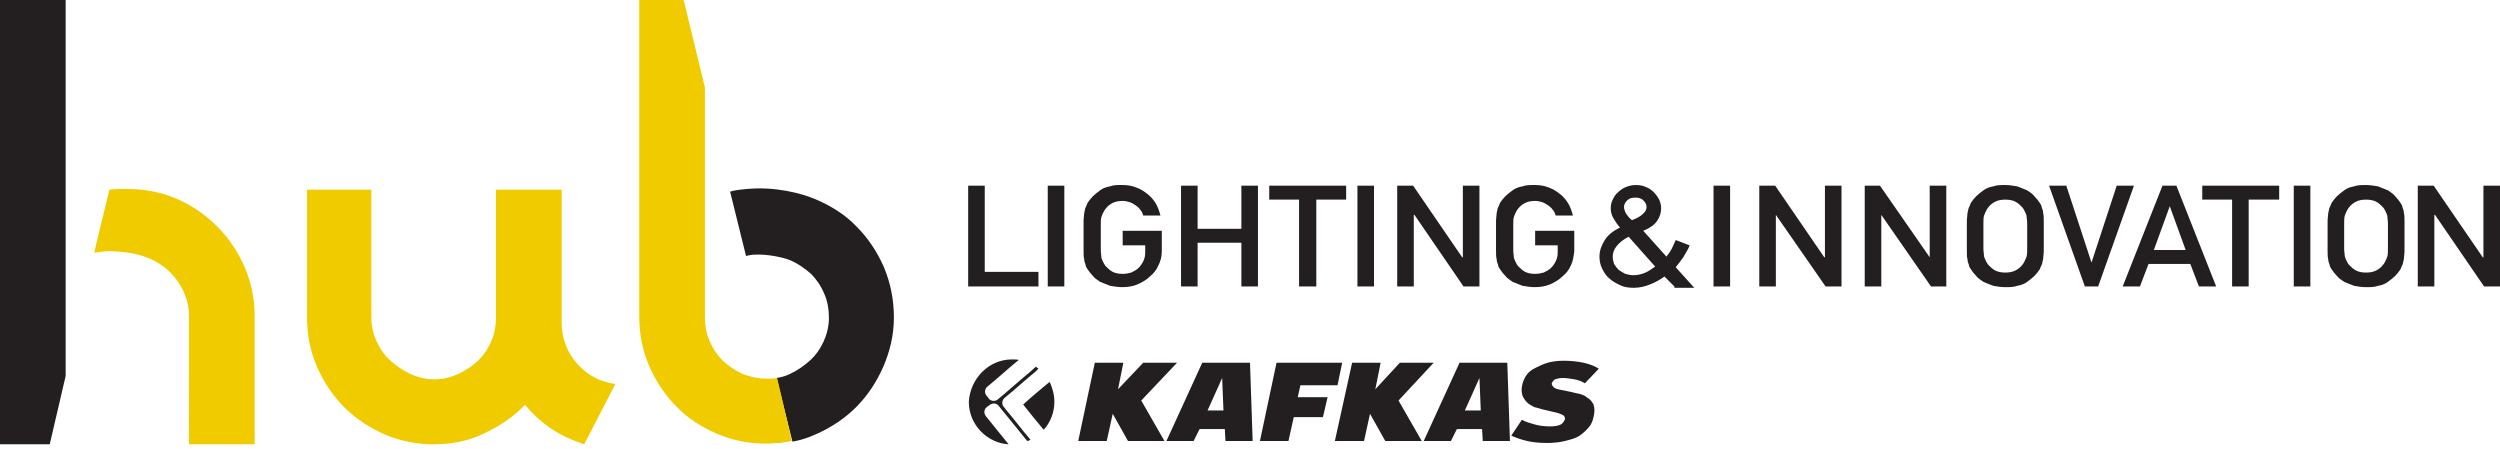
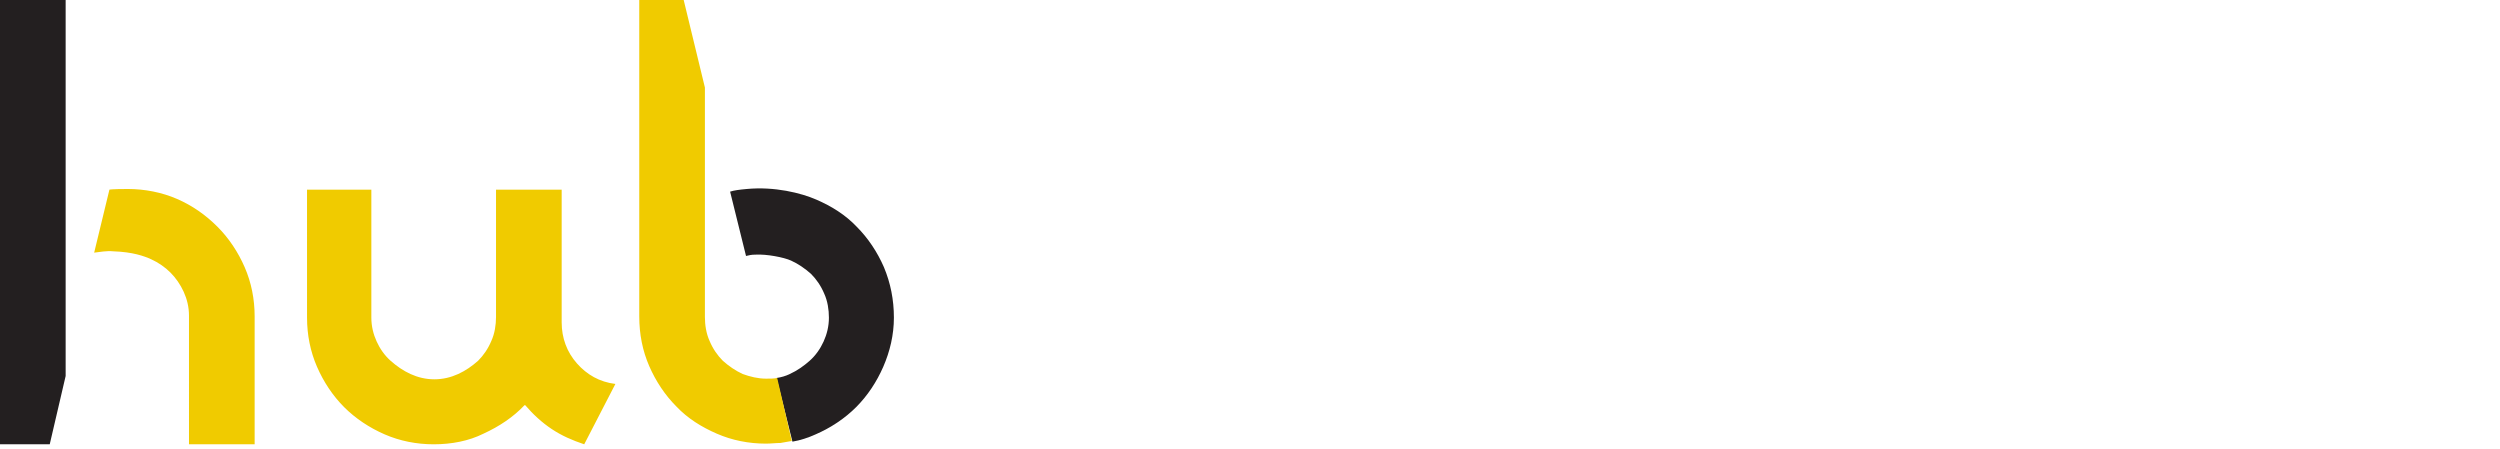
<svg xmlns="http://www.w3.org/2000/svg" version="1.1" id="Layer_1" x="0" y="0" viewBox="0 0 377 67.7" xml:space="preserve">
  <style type="text/css">.st0{fill:#231f20}</style>
  <path class="st0" d="M0 0v67h7.5l2.4-10.3V0zm133.3 40.3c-1-2.3-2.4-4.4-4.1-6.1-1.7-1.8-3.8-3.1-6.1-4.1-2.3-1-6.3-2-10.5-1.6-1.1.1-1.9.2-2.5.4l2.4 9.7c.4-.1.8-.2 1.4-.2 1.7-.1 4.3.4 5.4.9 1.1.5 2.1 1.2 3 2 .8.8 1.5 1.8 2 3 .5 1.1.7 2.4.7 3.6 0 1.3-.3 2.5-.8 3.6s-1.2 2.1-2.1 2.9c-.9.8-1.9 1.5-3 2-.6.3-1.3.5-2 .6l2.4 9.6c1.2-.2 2.4-.6 3.5-1.1 2.3-1 4.4-2.4 6.1-4.1 1.7-1.7 3.1-3.8 4.1-6.1 1-2.3 1.6-4.8 1.6-7.4 0-2.7-.5-5.2-1.5-7.6" />
  <path d="M65.4 67c-2.6 0-5.1-.5-7.4-1.5-2.3-1-4.4-2.4-6.1-4.1-1.7-1.7-3.1-3.8-4.1-6.1-1-2.3-1.5-4.8-1.5-7.4V28.6H56v19.3c0 1.3.3 2.5.8 3.6s1.2 2.1 2.1 2.9c.9.8 1.9 1.5 3 2s2.3.8 3.6.8c1.3 0 2.5-.3 3.6-.8s2.1-1.2 3-2c.8-.8 1.5-1.8 2-3 .5-1.1.7-2.4.7-3.6V28.6h9.9v20c0 2.4.8 4.5 2.3 6.2 1.5 1.7 3.4 2.8 5.8 3.1L88.1 67c-1.8-.6-3.4-1.3-4.9-2.3-1.5-1-2.8-2.2-4-3.6h-.1c-1.7 1.8-3.8 3.2-6.2 4.3-2.2 1.1-4.8 1.6-7.5 1.6M36.9 40.3c-1-2.3-2.4-4.4-4.1-6.1C31 32.4 29 31 26.7 30s-4.9-1.5-7.4-1.5-2.8.1-2.8.1l-2.3 9.5c.9-.1 1.8-.3 2.9-.2 2.9.1 4.6.7 5.7 1.2 1.1.5 2.1 1.2 2.9 2 .8.8 1.5 1.8 2 2.9.5 1.1.8 2.3.8 3.6V67h9.9V47.7c0-2.6-.5-5.1-1.5-7.4M117.2 57c-.5.1-1 .1-1.6.1h-.1c-1.2 0-2.4-.3-3.5-.7-1.1-.5-2.1-1.2-3-2-.8-.8-1.5-1.8-2-3-.5-1.1-.7-2.4-.7-3.6V13.2L103.1 0h-6.7v47.7c0 2.7.5 5.2 1.5 7.5s2.4 4.4 4.1 6.1c1.7 1.8 3.8 3.1 6.1 4.1 2.3 1 4.8 1.5 7.4 1.5.8 0 1.5-.1 2.2-.1.6-.1 1.1-.2 1.7-.3l-2.2-9.5z" fill="#f0cb00" />
-   <path class="st0" d="M152.6 54.2c.4 0 .8 0 1.1.1h-.1c-1.6 1.3-3.1 2.7-4.7 4-.4.3-.5 1-.1 1.4.1.1.2.2.3.4.3.4 1 .5 1.4.1 1.6-1.3 3.1-2.7 4.7-4l1-.9c.1.1.3.2.4.3l-.4.4c-1.6 1.3-3.1 2.7-4.7 4-.4.3-.5 1-.1 1.4.1.1.2.2.3.4l.1.1c1.2 1.4 2.3 2.9 3.5 4.3l.1.1c-.2.1-.3.2-.5.2l-.4-.5-3.9-4.8c-.3-.4-.9-.5-1.4-.1-.1.1-.3.2-.4.3-.4.3-.5.9-.1 1.4 1.1 1.4 2.3 2.8 3.4 4.2-3.3-.2-6-3-6-6.4.2-3.5 3-6.4 6.5-6.4m5.7 3.4l-.4.3c-1.2 1-2.4 2-3.6 3.1 1 1.3 2 2.5 3 3.7l.1.1c1-1.1 1.6-2.6 1.6-4.2 0-1.1-.3-2.1-.7-3m26-.6l.2 4.9h-2.4l2.2-4.9zm-3-2.3l-5.4 11.8h4.1l.9-1.8h3.8l.1 1.8h4.1l-.4-11.8h-7.2zm-8.9 0l-3.8 4 .8-4h-4.3l-2.5 11.8h4.3l.9-4.1 2.3 4.1h5.5l-3.5-6.1 5.4-5.7zm50.7 2.3l.2 4.9h-2.4l2.2-4.9zm-3-2.3l-5.4 11.8h4.1l.9-1.8h3.8l.1 1.8h4.1l-.4-11.8h-7.2zm-9 0l-3.7 4 .8-4h-4.3l-2.6 11.8h4.4l.9-4.1 2.3 4.1h5.5l-3.5-6.1 5.3-5.7zm29.3 7.7c-.1.7-.3 1.4-.7 1.9-.4.5-.9 1-1.5 1.4-.6.4-1.4.6-2.2.8-.8.2-1.7.3-2.7.3-1.1 0-2.2-.1-3-.3-.9-.2-1.7-.5-2.4-.8l1.6-2.4c.5.3 1.2.5 1.9.7.7.2 1.5.3 2.3.3.8 0 1.3-.1 1.7-.3.3-.2.5-.5.6-.8 0-.3-.1-.5-.3-.6-.2-.1-.6-.3-1.1-.4l-1.7-.4c-.5-.1-1-.3-1.5-.4-.4-.2-.8-.4-1.1-.7-.3-.3-.5-.6-.7-1-.1-.4-.2-.8-.1-1.4.1-.6.3-1.1.6-1.6s.8-.9 1.4-1.2c.6-.3 1.2-.6 1.9-.8.7-.2 1.5-.3 2.4-.3 1.1 0 2 .1 3 .3.9.2 1.7.5 2.3.9l-2.1 2.2c-.5-.3-1-.5-1.6-.6-.6-.1-1.2-.2-1.7-.2s-.9.1-1.2.2c-.3.2-.4.4-.5.6 0 .2.1.4.3.6.2.2.6.3 1.1.4l1.5.3c.4.1.8.2 1.3.3.4.1.9.3 1.2.6.4.2.7.6.9 1 .1.3.2.8.1 1.4m-47.9-7.7L190 66.5h4.3l.8-3.6h4.4l.7-3h-4.5l.4-1.8h5.6l.7-3.4zm60-11.5l-1.5-1.5c-.7.5-1.4.9-2.2 1.2-.7.3-1.6.5-2.4.5-.8 0-1.5-.1-2.1-.4s-1.2-.6-1.6-1c-.5-.4-.8-.9-1.1-1.5-.3-.6-.4-1.2-.4-1.8 0-.9.3-1.7.8-2.5s1.3-1.4 2.3-1.9c-.4-.4-.7-.9-1-1.4-.3-.5-.4-1-.4-1.5s.1-.9.3-1.3c.2-.4.4-.8.8-1.1.3-.3.7-.6 1.2-.8.5-.2 1-.3 1.5-.3.6 0 1.1.1 1.5.3.5.2.8.4 1.2.8.3.3.6.7.8 1.1.2.4.3.9.3 1.3 0 .7-.2 1.3-.6 1.9-.4.6-1.1 1.1-2.1 1.5l3.5 3.9c.3-.4.6-.8.8-1.2.2-.4.4-.9.6-1.3l2.1.8c-.2.6-.6 1.1-.9 1.7-.4.6-.8 1.1-1.2 1.6l2.8 3.1h-3zm-6.9-7.5c-.8.4-1.4.9-1.8 1.4-.4.5-.6 1-.6 1.6 0 .4.1.8.2 1.1.2.3.4.6.7.9.3.2.6.4 1 .6.4.1.8.2 1.2.2.5 0 1.1-.1 1.6-.3.6-.2 1.1-.6 1.7-1l-4-4.5zm2.7-4.5c0-.4-.2-.7-.5-1-.3-.3-.7-.4-1.2-.4s-.9.1-1.2.4c-.3.3-.5.6-.5 1 0 .3.1.6.3 1 .2.3.5.7.9 1 .8-.3 1.3-.6 1.6-.9.4-.3.6-.7.6-1.1m10.1-3.2h2.5v15.2h-2.5zm16.9 15.2l-7.5-10.8v10.8h-2.5V28h2.4l7.4 10.8h.1V28h2.5v15.2zm15.9 0l-7.5-10.8v10.8h-2.5V28h2.3l7.5 10.8V28h2.5v15.2zm17-7.6v2.2c0 .5-.1 1-.1 1.3-.1.3-.1.6-.2.8-.1.2-.2.4-.3.7-.2.3-.5.7-.8 1-.3.3-.7.6-1.1.9-.4.3-.9.5-1.5.6-.5.2-1.1.2-1.8.2s-1.2-.1-1.8-.2c-.6-.2-1-.4-1.5-.6-.4-.3-.8-.5-1.1-.9-.3-.3-.6-.7-.8-1-.1-.2-.3-.4-.3-.7-.1-.2-.2-.5-.2-.8-.1-.3-.1-.8-.1-1.3v-4.4c0-.5.1-1 .1-1.3.1-.3.1-.6.2-.8.1-.2.2-.4.3-.7.2-.3.5-.7.8-1 .3-.3.7-.6 1.1-.9.4-.3.9-.5 1.5-.6.5-.2 1.1-.2 1.8-.2.6 0 1.2.1 1.8.2l1.5.6c.4.3.8.5 1.1.9.3.3.6.7.8 1 .1.2.3.4.3.7.1.2.2.5.2.8.1.3.1.8.1 1.3v2.2m-2.5 0v-1.9c0-.5-.1-.9-.1-1.2-.1-.3-.2-.5-.3-.7-.1-.2-.2-.4-.4-.6-.3-.3-.6-.6-1-.8-.4-.2-.9-.3-1.5-.3s-1.1.1-1.5.3c-.4.2-.8.5-1 .8-.2.2-.3.4-.4.6-.1.2-.2.4-.3.7-.1.3-.1.7-.1 1.2v3.8c0 .5.1.9.1 1.2.1.3.2.5.3.7.1.2.2.4.4.6.3.3.6.6 1 .8.4.2.9.3 1.5.3s1.1-.1 1.5-.3c.4-.2.8-.5 1-.8.2-.2.3-.4.4-.6.1-.2.2-.4.3-.7.1-.3.1-.7.1-1.2v-1.9m10.7 7.6h-2L309 28h2.6l3.8 11.6 3.8-11.6h2.6zm15.2 0l-1.3-3.4H324l-1.3 3.4h-2.6l6-15.2h2.1l6 15.2h-2.6zm-4.4-12.1l-2.4 6.6h4.8l-2.4-6.6zm11.9-1v13.1h-2.5V30.1h-4.5V28h11.6v2.1zm6.8-2.1h2.5v15.2h-2.5zm16.7 7.6v2.2c0 .5-.1 1-.1 1.3-.1.3-.1.6-.2.8-.1.2-.2.4-.3.7-.2.3-.5.7-.8 1-.3.3-.7.6-1.1.9-.4.3-.9.5-1.5.6-.5.2-1.1.2-1.8.2s-1.2-.1-1.8-.2l-1.5-.6c-.4-.3-.8-.5-1.1-.9-.3-.3-.6-.7-.8-1-.1-.2-.3-.4-.3-.7-.1-.2-.2-.5-.2-.8-.1-.3-.1-.8-.1-1.3v-4.4c0-.5.1-1 .1-1.3.1-.3.1-.6.2-.8.1-.2.2-.4.3-.7.2-.3.5-.7.8-1 .3-.3.7-.6 1.1-.9.4-.3.9-.5 1.5-.6.5-.2 1.1-.2 1.8-.2.6 0 1.2.1 1.8.2l1.5.6c.4.3.8.5 1.1.9.3.3.6.7.8 1 .1.2.3.4.3.7.1.2.2.5.2.8.1.3.1.8.1 1.3v2.2m-2.5 0v-1.9c0-.5-.1-.9-.1-1.2-.1-.3-.2-.5-.3-.7-.1-.2-.2-.4-.4-.6-.3-.3-.6-.6-1-.8-.4-.2-.9-.3-1.5-.3s-1.1.1-1.5.3c-.4.2-.8.5-1 .8-.2.2-.3.4-.4.6-.1.2-.2.4-.3.7-.1.3-.1.7-.1 1.2v3.8c0 .5.1.9.1 1.2.1.3.2.5.3.7.1.2.2.4.4.6.3.3.6.6 1 .8.4.2.9.3 1.5.3s1.1-.1 1.5-.3c.4-.2.8-.5 1-.8.2-.2.3-.4.4-.6.1-.2.2-.4.3-.7.1-.3.1-.7.1-1.2v-1.9m14.4-7.6v10.8h-.1L367 28h-2.4v15.2h2.5V32.4h.1l7.4 10.8h2.4V28zM146 43.2V28h2.5v13h8.1v2.2zM158 28h2.5v15.2H158zm16.7 12c-.3.7-.7 1.2-1.3 1.7-.5.5-1.2.9-1.9 1.2-.7.3-1.5.4-2.3.4-.6 0-1.2-.1-1.8-.2l-1.5-.6c-.4-.3-.8-.5-1.1-.9-.3-.3-.6-.7-.8-1-.1-.2-.3-.4-.3-.7-.1-.2-.2-.5-.2-.8-.1-.3-.1-.8-.1-1.3v-4.4c0-.5.1-1 .1-1.3.1-.3.1-.6.2-.8.1-.2.2-.4.3-.7.2-.3.5-.7.8-1 .3-.3.7-.6 1.1-.9.4-.3.9-.5 1.5-.6.5-.2 1.1-.2 1.8-.2.8 0 1.5.1 2.2.4.6.2 1.2.6 1.7 1s.9.9 1.2 1.4c.3.5.5 1.1.7 1.8h-2.6c-.1-.3-.2-.6-.4-.8-.2-.3-.4-.5-.7-.7-.3-.2-.6-.4-.9-.5-.3-.1-.7-.2-1.1-.2-.6 0-1.1.1-1.5.3-.4.2-.8.5-1 .8-.2.2-.3.4-.4.6-.1.2-.2.4-.3.7-.1.3-.1.7-.1 1.2v3.8c0 .5.1.9.1 1.2.1.3.2.5.3.7.1.2.2.4.4.6.3.3.6.6 1 .8.4.2.9.3 1.5.3.5 0 .9-.1 1.3-.2.4-.2.8-.4 1.1-.7.3-.3.5-.6.7-1 .2-.4.3-.8.3-1.3V37h-3.4v-2.2h5.9v3.1c0 .8-.2 1.5-.5 2.1m12.5 3.2v-6.6h-6.6v6.6h-2.5V28h2.5v6.5h6.6V28h2.5v15.2zm11.3-13.1v13.1h-2.6V30.1h-4.5V28H203v2.1zm6.2-2.1h2.5v15.2h-2.5zm16 15.2l-7.4-10.8h-.1v10.8h-2.5V28h2.4l7.4 10.8h.1V28h2.5v15.2zm16.2-3.2c-.3.7-.7 1.2-1.3 1.7-.5.5-1.2.9-1.9 1.2-.7.3-1.5.4-2.3.4-.6 0-1.2-.1-1.8-.2l-1.5-.6c-.4-.3-.8-.5-1.1-.9-.3-.3-.6-.7-.8-1-.1-.2-.3-.4-.3-.7-.1-.2-.2-.5-.2-.8-.1-.3-.1-.8-.1-1.3v-4.4c0-.5.1-1 .1-1.3.1-.3.1-.6.2-.8.1-.2.2-.4.3-.7.2-.3.5-.7.8-1 .3-.3.7-.6 1.1-.9.4-.3.9-.5 1.5-.6.5-.2 1.1-.2 1.8-.2.8 0 1.5.1 2.2.4.6.2 1.2.6 1.7 1s.9.9 1.2 1.4c.3.5.5 1.1.7 1.8h-2.6c-.1-.3-.2-.6-.4-.8-.2-.3-.4-.5-.7-.7-.3-.2-.6-.4-.9-.5-.3-.1-.7-.2-1.1-.2-.6 0-1.1.1-1.5.3-.4.2-.8.5-1 .8-.2.2-.3.4-.4.6-.1.2-.2.4-.3.7-.1.3-.1.7-.1 1.2v3.8c0 .5.1.9.1 1.2.1.3.2.5.3.7.1.2.2.4.4.6.3.3.6.6 1 .8.4.2.9.3 1.5.3.5 0 .9-.1 1.3-.2.4-.2.8-.4 1.1-.7.3-.3.5-.6.7-1 .2-.4.3-.8.3-1.3V37h-3.4v-2.2h5.9v3.1c-.1.8-.2 1.5-.5 2.1" />
</svg>